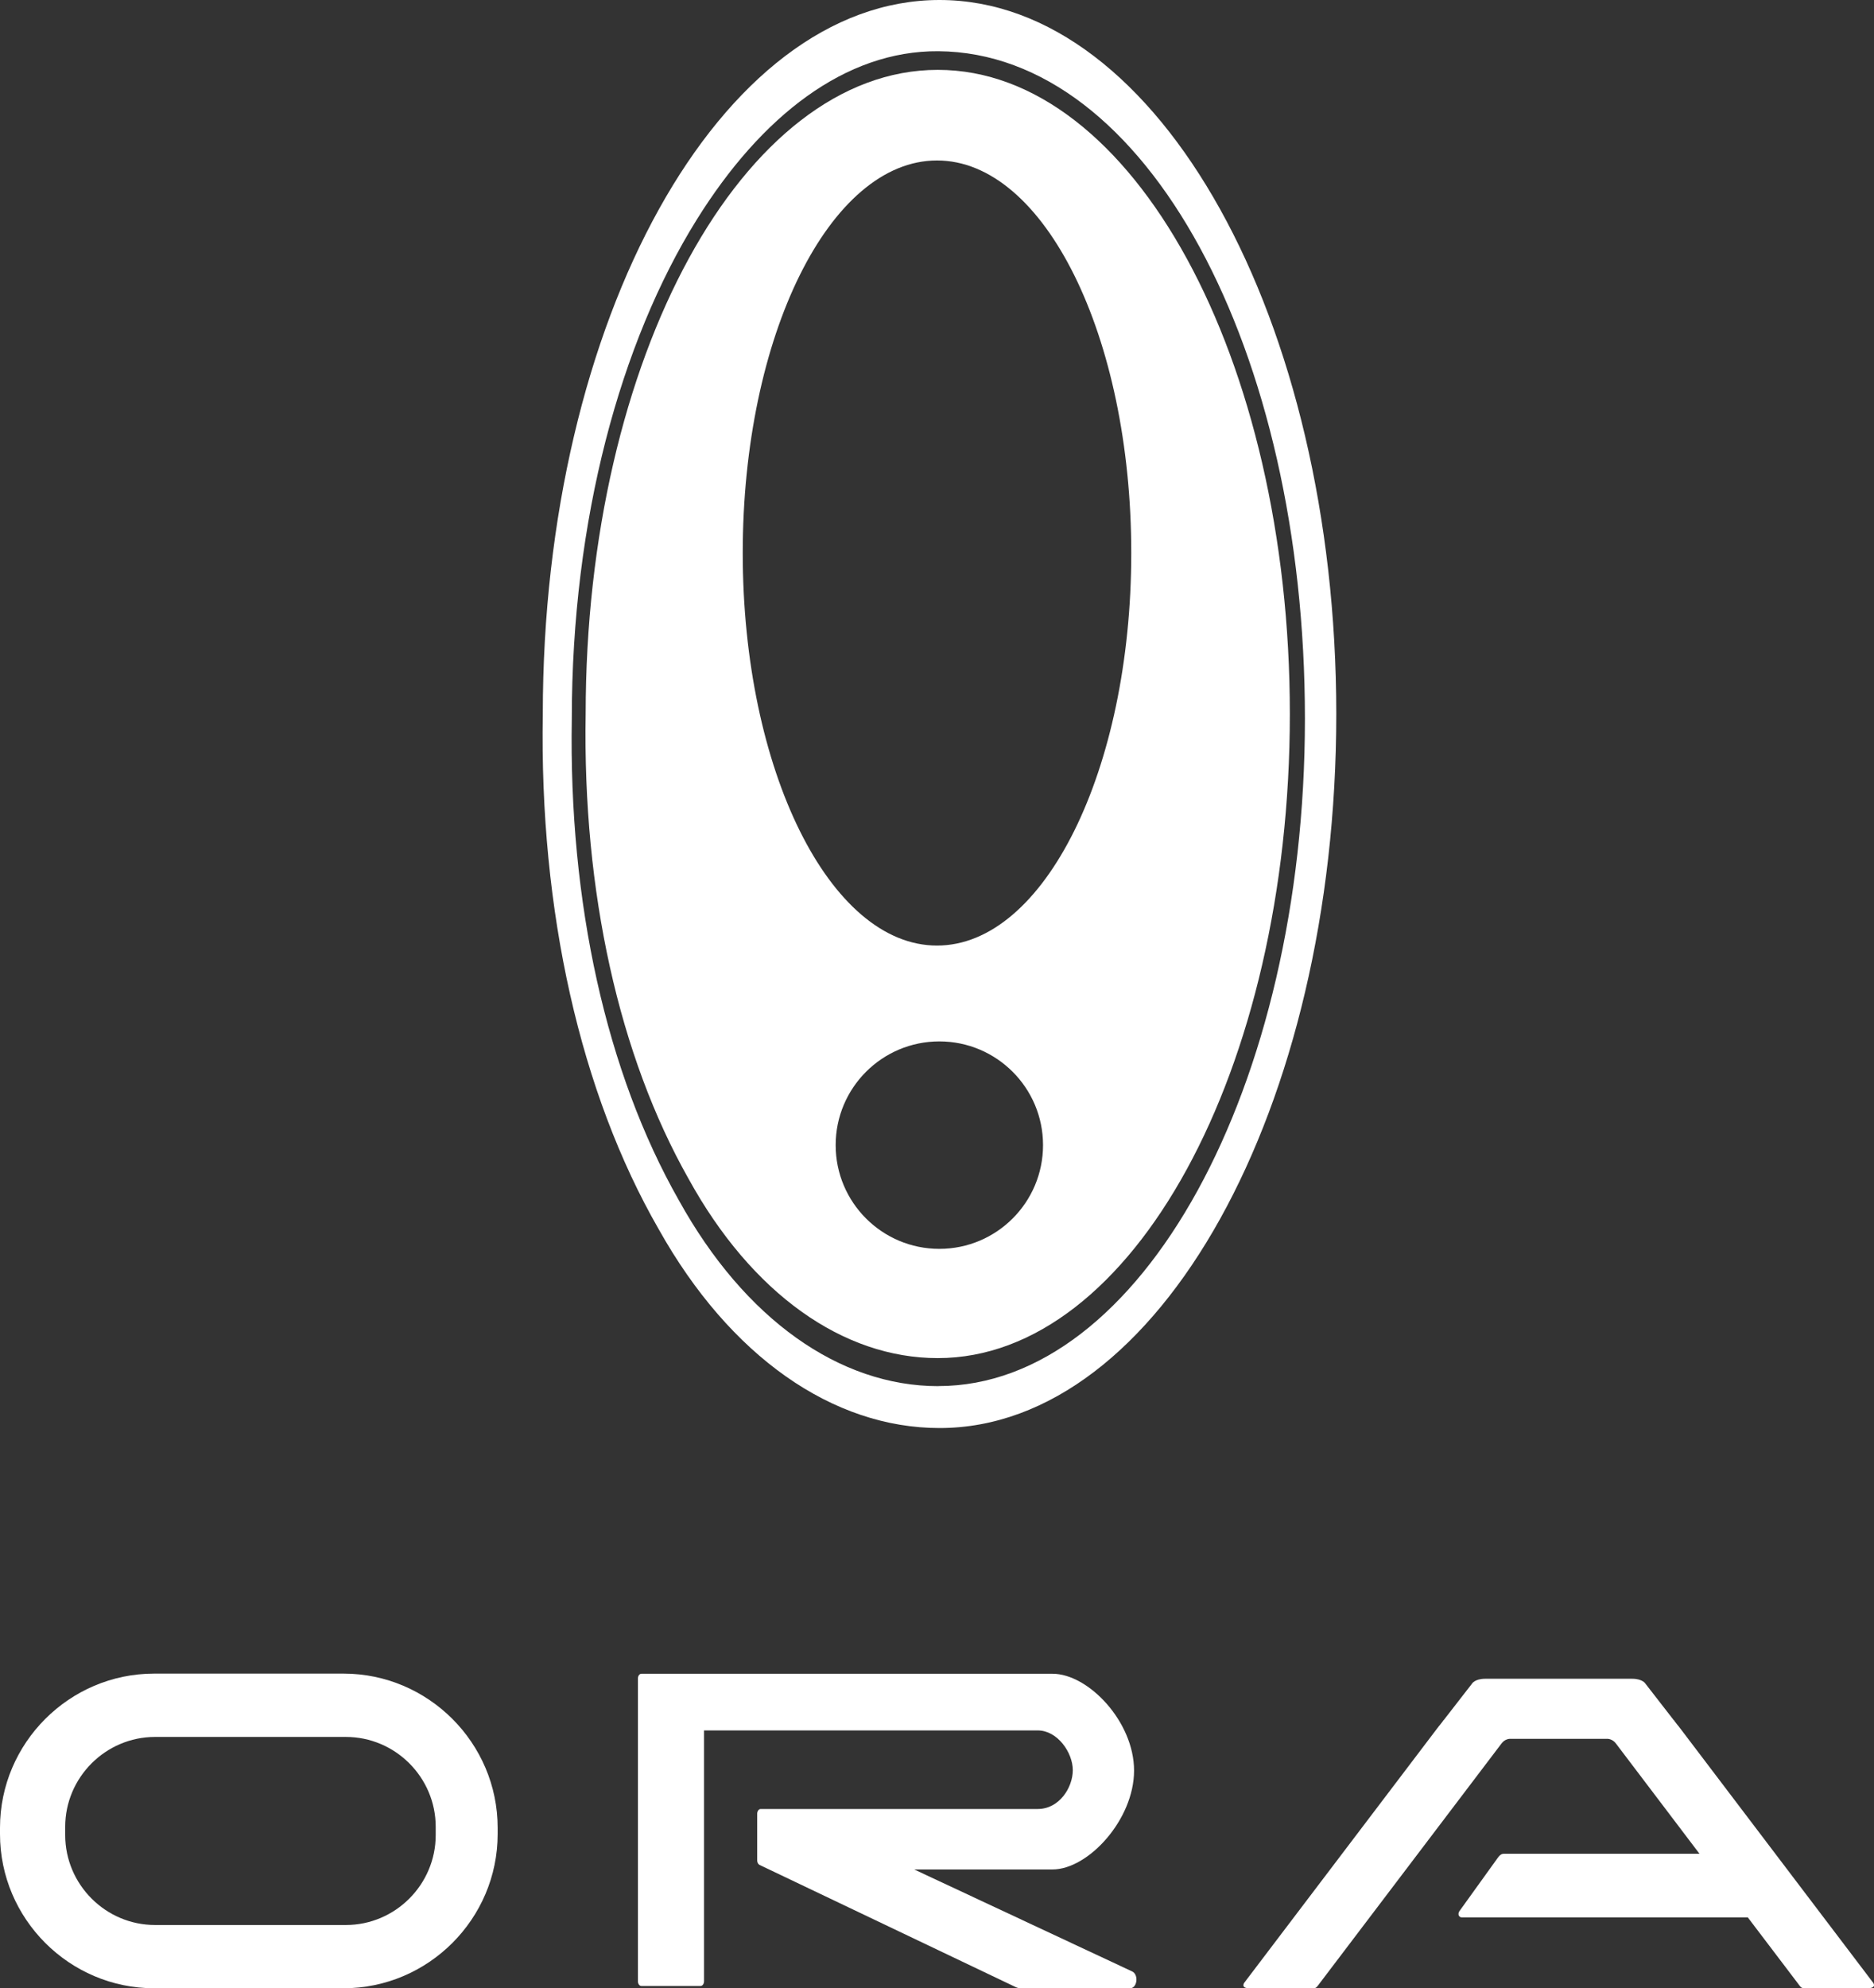
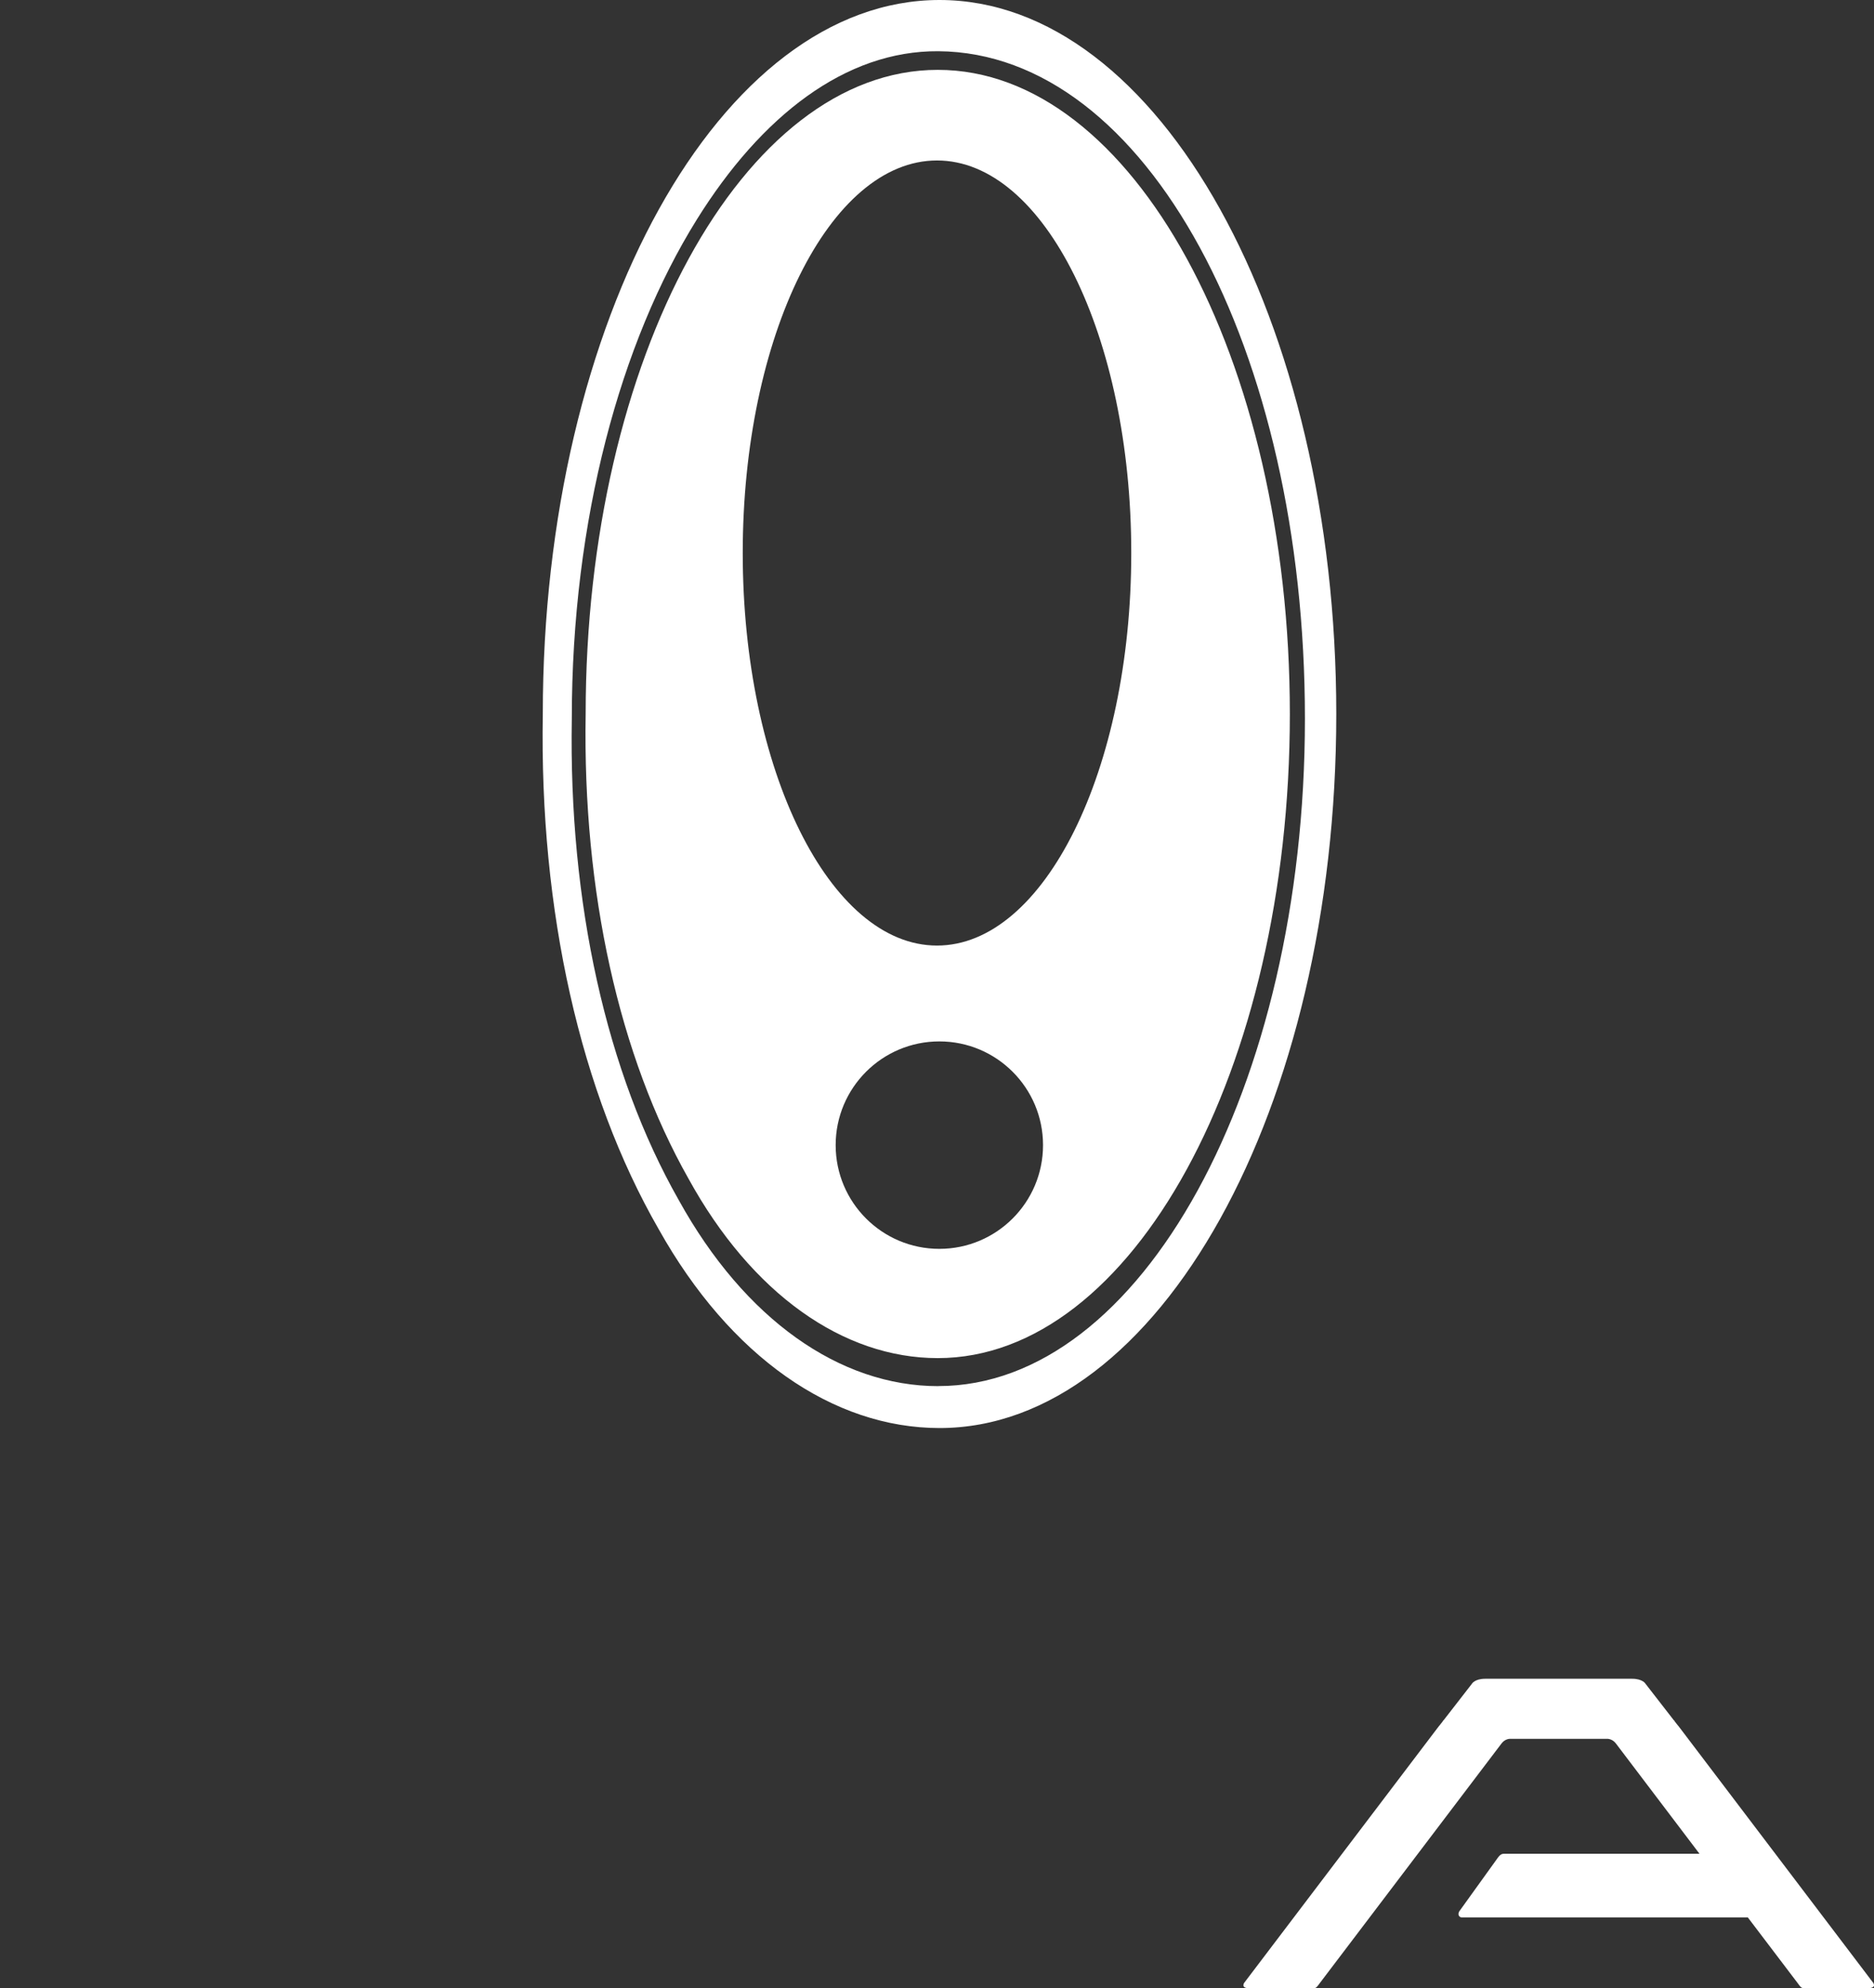
<svg xmlns="http://www.w3.org/2000/svg" id="_图层_1" data-name="图层 1" viewBox="0 0 247.44 262.41">
  <rect x="0" y="0" width="247.44" height="262.41" fill="#333333" stroke="none" />
  <defs>
    <style>
      .cls-1 {
        fill: #fff;
      }
    </style>
  </defs>
  <g>
-     <path class="cls-1" d="M45.36,220.89H20.35c-11.19,0-20.35,9.16-20.35,20.35v.83c0,11.19,9.16,20.35,20.35,20.35h25.01c11.19,0,20.35-9.16,20.35-20.35v-.83c0-11.19-9.16-20.35-20.35-20.35Zm12.17,21.31c0,6.53-5.34,11.87-11.86,11.87H20.47c-6.52,0-11.86-5.34-11.86-11.87v-1.09c0-6.52,5.34-11.86,11.86-11.86h25.2c6.53,0,11.86,5.34,11.86,11.86v1.09Z" />
-     <path class="cls-1" d="M120.71,246.74h18.26c4.73,0,10.77-6.59,10.77-13.05h0c0-6.46-6.04-12.78-10.77-12.78h-54.28c-.25,0-.46,.28-.46,.62v39.97c0,.34,.2,.62,.46,.62h7.81c.25,0,.46-.28,.46-.62v-33.11h44.06c2.61,0,4.63,2.93,4.63,5.24h0c0,2.31-1.79,5.13-4.63,5.13h-36.58c-.25,0-.46,.28-.46,.62v6.17c0,.26,.12,.5,.31,.59l33.83,16.13c.21,.1,.44,.15,.66,.15h14.44c.94,0,1.16-1.8,.27-2.22l-28.78-13.46Z" />
    <path class="cls-1" d="M247.35,261.72l-25.45-33.54h0l-.33-.43s-.03-.03-.05-.05l-.39-.5c-.04-.09-.05-.12-.11-.14l-3.75-4.83s-.36-.66-1.77-.66h-19.38c-1.41,0-1.77,.66-1.77,.66l-3.75,4.83c-.05,.01-.06,.05-.11,.14l-.39,.5s-.03,.03-.05,.05l-.33,.43h0l-25.45,33.54c-.33,.62,.31,.7,.7,.7h8.49c.35,0,.52-.3,.82-.7l23.98-31.61c.47-.62,1.09-.61,1.09-.61h12.92s.63,0,1.09,.61l11.04,14.56h-25.86c-.27,0-.47,.16-.65,.37-.11,.13-.21,.28-.31,.42l-4.9,6.81c-.26,.45,.01,.79,.32,.8,.21,0,.32,0,.48,0h37.3l6.56,8.64c.3,.4,.46,.7,.82,.7h8.49c.39,0,1.03-.08,.7-.7Z" />
  </g>
  <path class="cls-1" d="M124.05,0c-28.93,0-52.38,42.19-52.38,94.24-.45,26,4.95,49.99,15.3,67.99,9.43,16.84,23.02,26.25,37.09,26.25,28.93,0,52.38-42.19,52.38-94.24S152.98,0,124.05,0Zm-.16,182.95c-13,0-25.55-8.8-34.26-24.54-9.56-16.82-14.55-39.25-14.13-63.55,0-26.31,6.44-49.71,16.49-65.86,8.53-13.7,19.64-22.33,31.91-22.24,27.49,.21,48.4,39.44,48.4,88.09s-21.67,88.09-48.4,88.09Z" />
  <path class="cls-1" d="M123.82,9.22c-25.67,0-46.49,38.06-46.49,85.02-.4,23.46,4.4,45.1,13.58,61.33,8.36,15.19,20.43,23.68,32.91,23.68,25.67,0,46.49-38.06,46.49-85.02S149.5,9.22,123.82,9.22Zm.21,155.61c-7.56,0-13.69-6.13-13.69-13.69s6.13-13.69,13.69-13.69,13.69,6.13,13.69,13.69-6.13,13.69-13.69,13.69Zm-.31-40.03c-14.16,0-25.65-23.2-25.65-51.81s11.48-51.81,25.65-51.81,25.65,23.2,25.65,51.81-11.48,51.81-25.65,51.81Z" />
</svg>